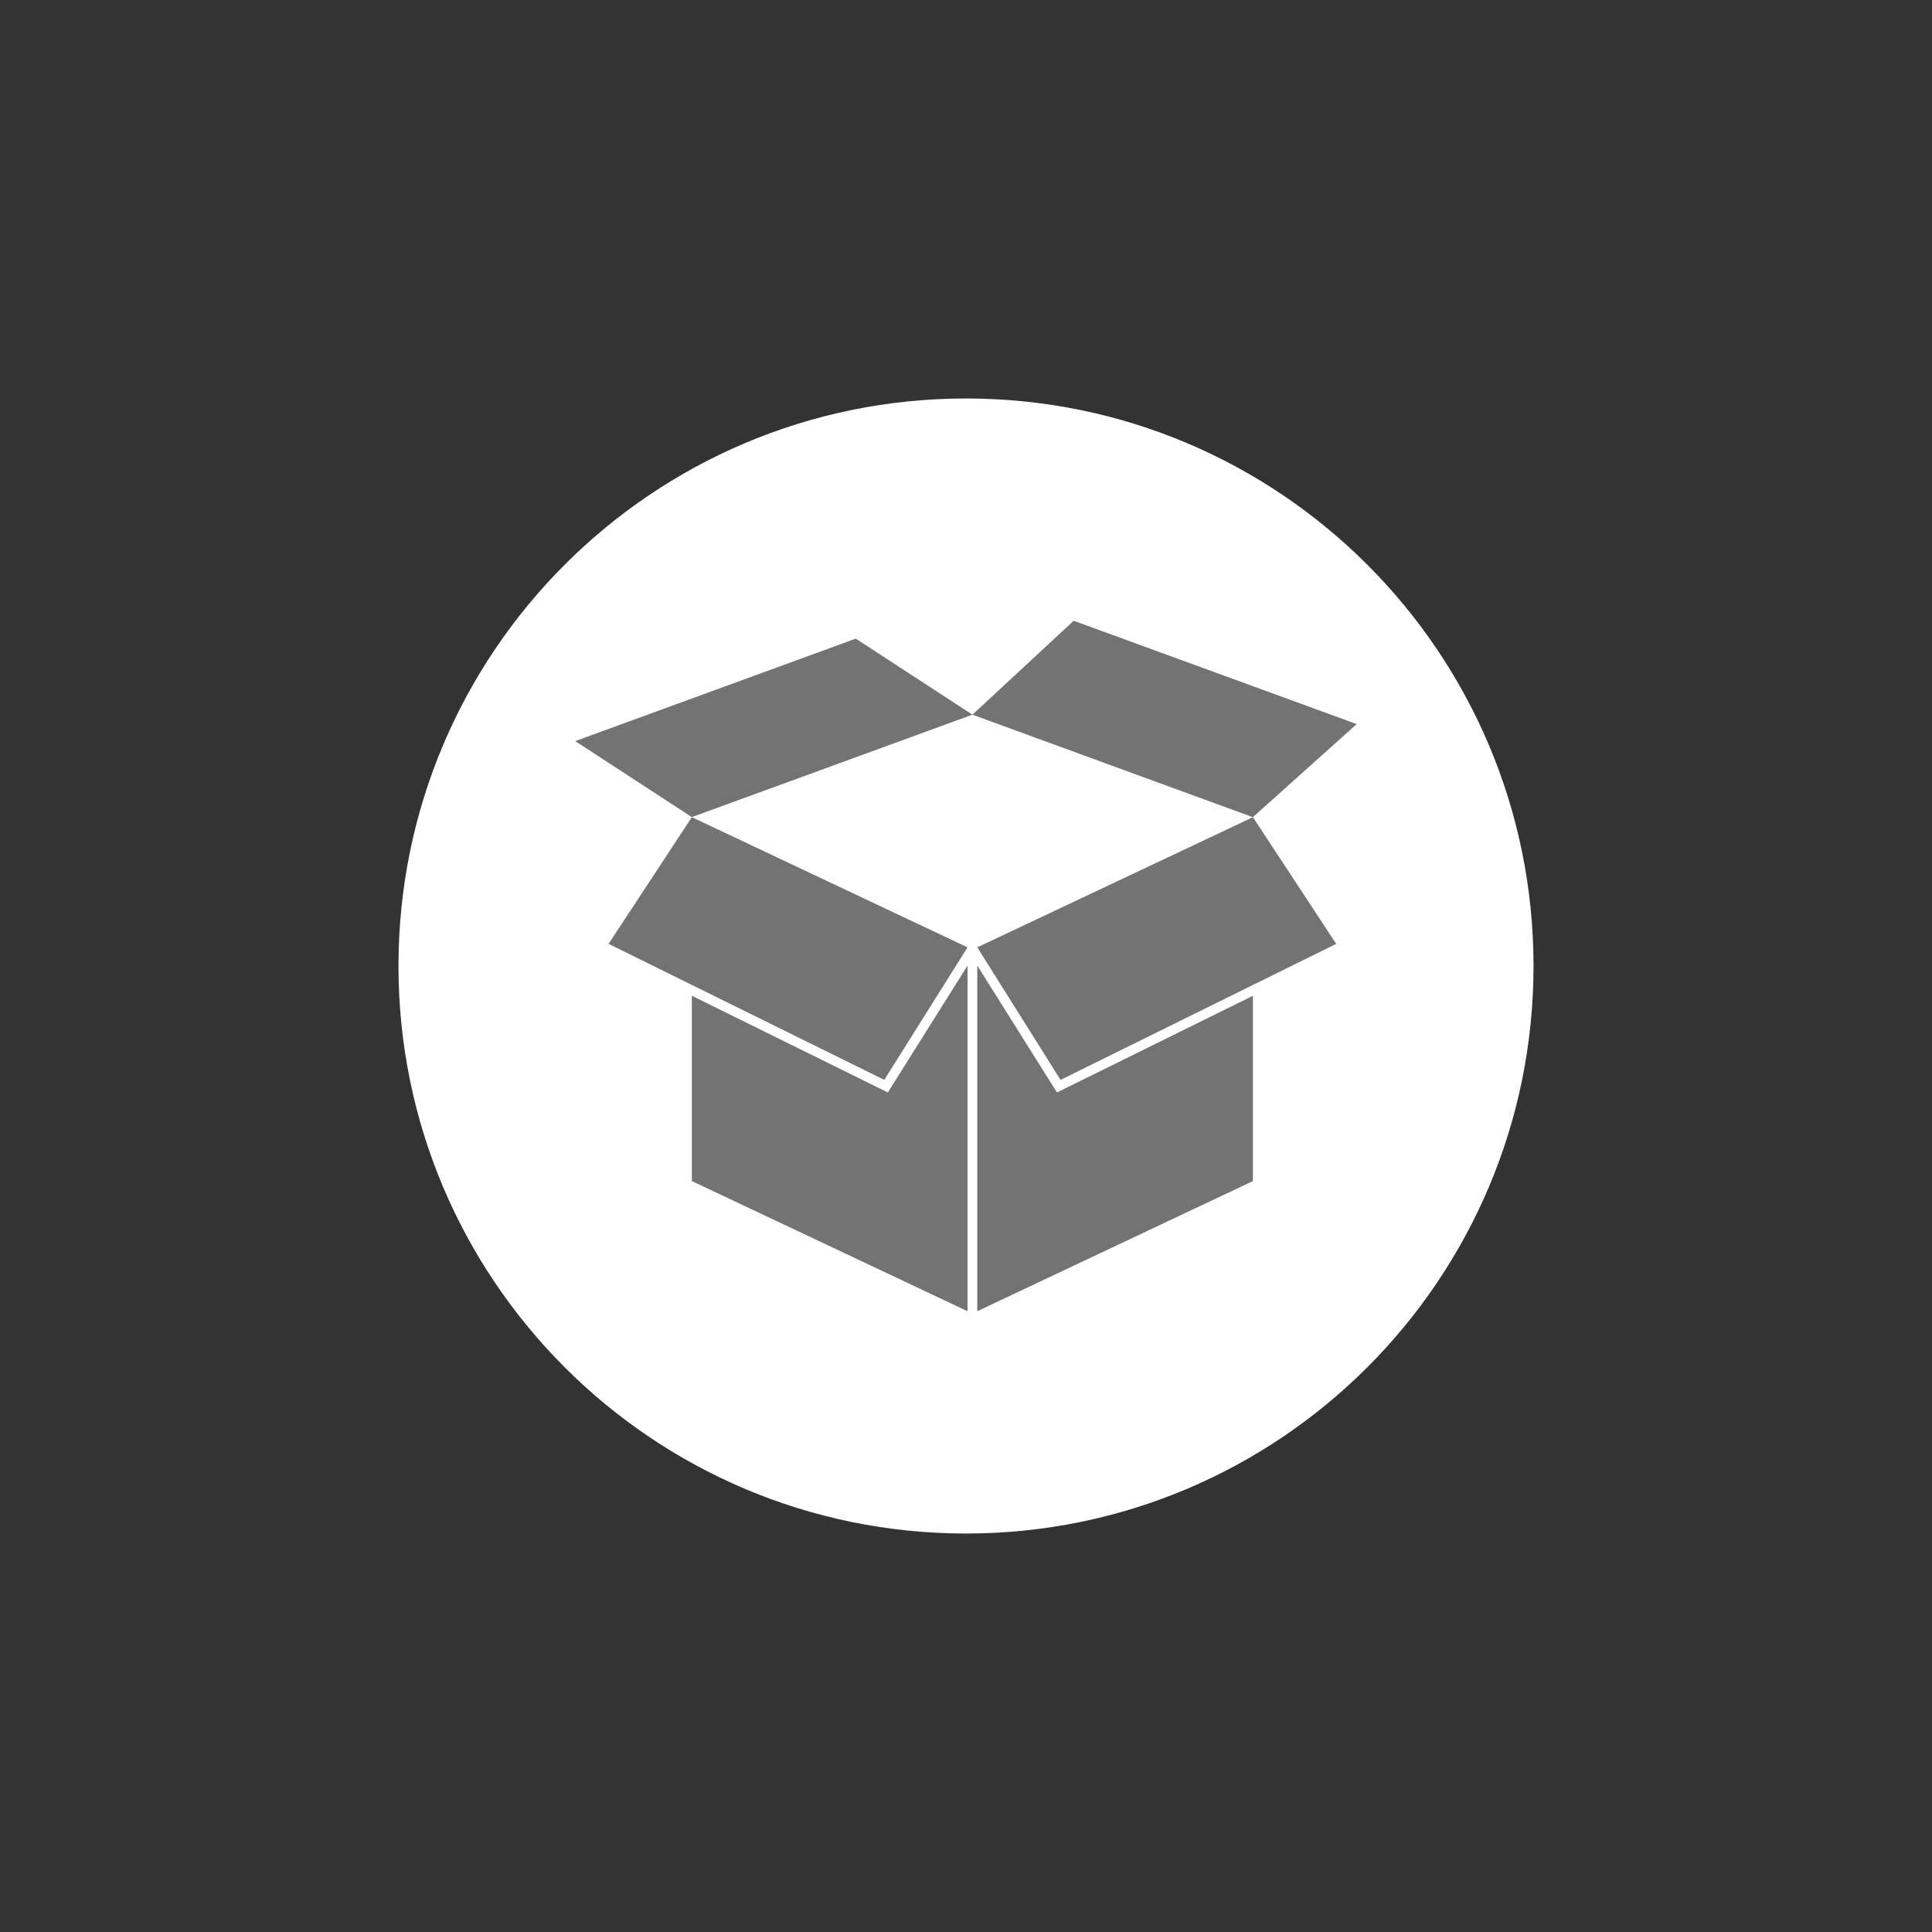
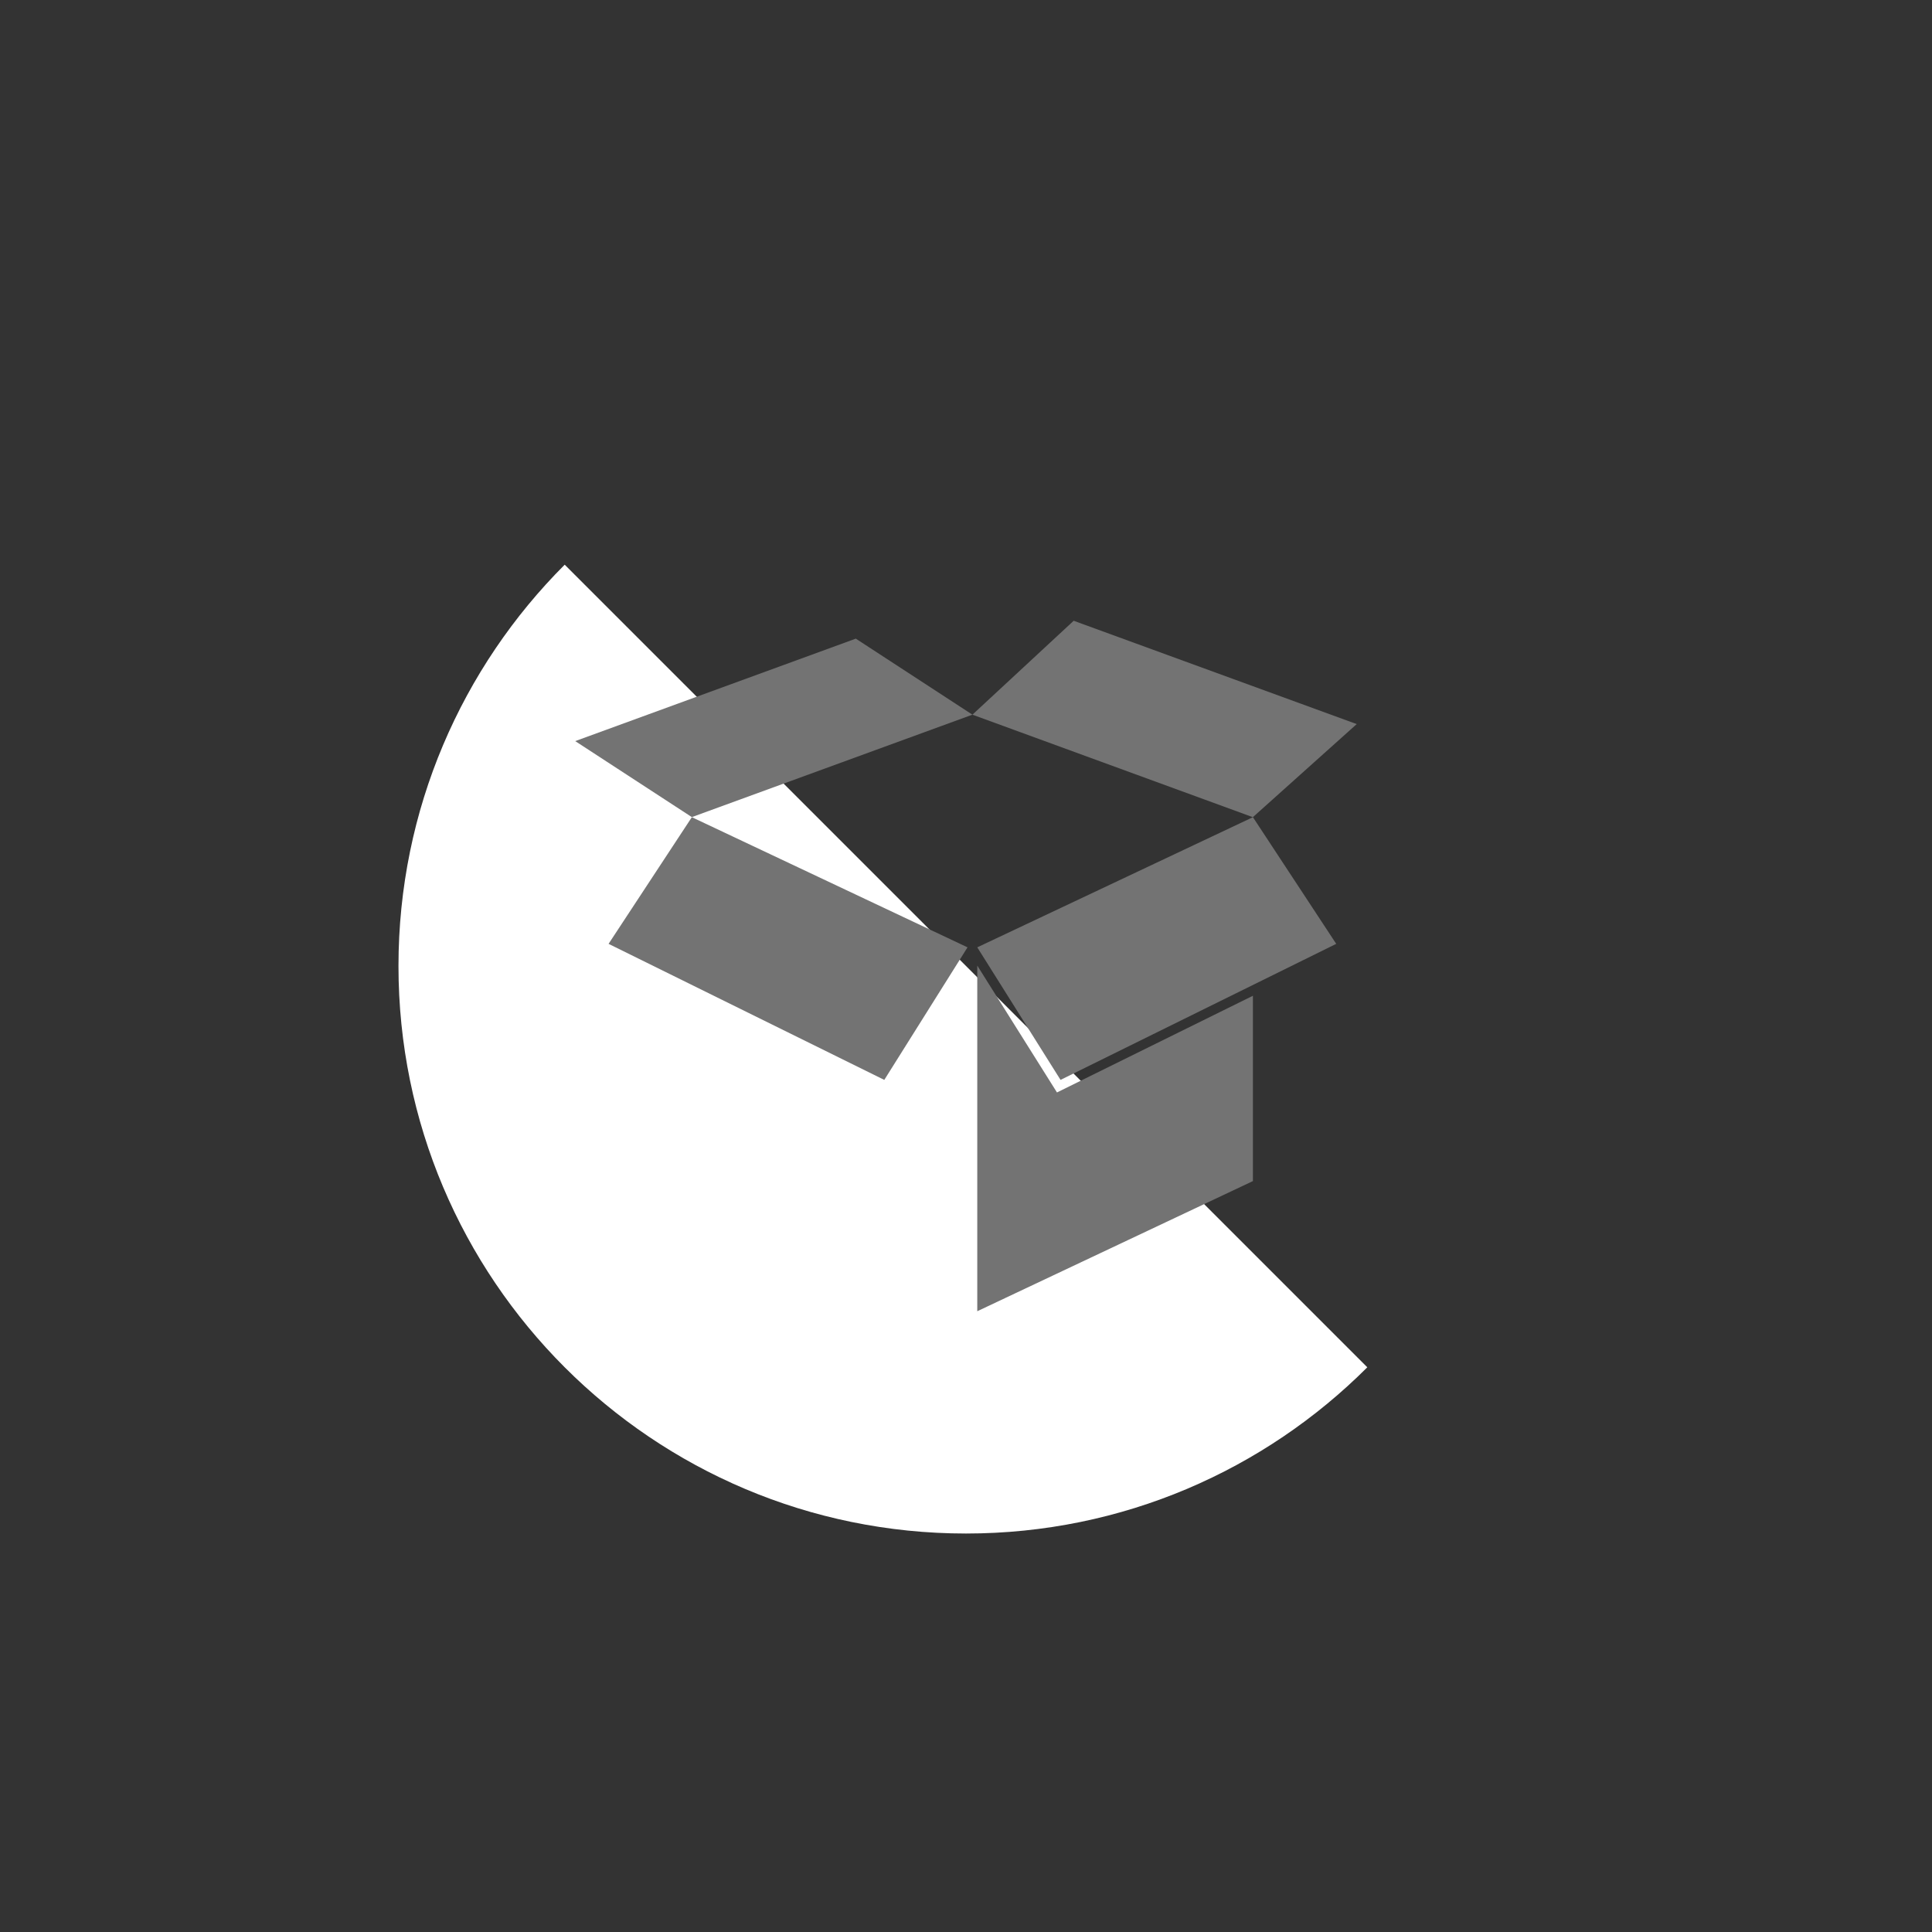
<svg xmlns="http://www.w3.org/2000/svg" width="1080" zoomAndPan="magnify" viewBox="0 0 810 810" height="1080" preserveAspectRatio="xMidYMid meet" version="1.0">
  <rect x="0" y="0" width="810" height="810" fill="#333333" stroke="none" />
  <defs>
    <clipPath id="512b8b2804">
-       <path d="M 167.062 167.062 L 642.938 167.062 L 642.938 642.938 L 167.062 642.938 Z M 167.062 167.062" clip-rule="nonzero" />
+       <path d="M 167.062 167.062 L 642.938 642.938 L 167.062 642.938 Z M 167.062 167.062" clip-rule="nonzero" />
    </clipPath>
    <clipPath id="47be30bfe4">
      <path d="M 405 167.062 C 273.59 167.062 167.062 273.59 167.062 405 C 167.062 536.41 273.59 642.938 405 642.938 C 536.41 642.938 642.938 536.41 642.938 405 C 642.938 273.59 536.41 167.062 405 167.062 Z M 405 167.062" clip-rule="nonzero" />
    </clipPath>
    <clipPath id="2046d69b97">
      <path d="M 0.062 0.062 L 475.938 0.062 L 475.938 475.938 L 0.062 475.938 Z M 0.062 0.062" clip-rule="nonzero" />
    </clipPath>
    <clipPath id="02f0c1b2a6">
      <path d="M 238 0.062 C 106.59 0.062 0.062 106.59 0.062 238 C 0.062 369.41 106.59 475.938 238 475.938 C 369.41 475.938 475.938 369.41 475.938 238 C 475.938 106.59 369.41 0.062 238 0.062 Z M 238 0.062" clip-rule="nonzero" />
    </clipPath>
    <clipPath id="ea4d184308">
      <rect x="0" width="476" y="0" height="476" />
    </clipPath>
    <clipPath id="2380a20aa5">
      <path d="M 407 260.211 L 568.922 260.211 L 568.922 343 L 407 343 Z M 407 260.211" clip-rule="nonzero" />
    </clipPath>
    <clipPath id="bc42fecb36">
      <path d="M 241.172 267 L 408 267 L 408 343 L 241.172 343 Z M 241.172 267" clip-rule="nonzero" />
    </clipPath>
    <clipPath id="7a4d37f4c2">
      <path d="M 290 404 L 406 404 L 406 549.711 L 290 549.711 Z M 290 404" clip-rule="nonzero" />
    </clipPath>
    <clipPath id="2b17bdae04">
      <path d="M 409 404 L 526 404 L 526 549.711 L 409 549.711 Z M 409 404" clip-rule="nonzero" />
    </clipPath>
  </defs>
  <g clip-path="url(#512b8b2804)">
    <g clip-path="url(#47be30bfe4)">
      <g transform="matrix(1, 0, 0, 1, 167, 167)">
        <g clip-path="url(#ea4d184308)">
          <g clip-path="url(#2046d69b97)">
            <g clip-path="url(#02f0c1b2a6)">
              <path fill="#ffffff" d="M 0.062 0.062 L 475.938 0.062 L 475.938 475.938 L 0.062 475.938 Z M 0.062 0.062" fill-opacity="1" fill-rule="nonzero" />
            </g>
          </g>
        </g>
      </g>
    </g>
  </g>
  <g clip-path="url(#2380a20aa5)">
    <path fill="#737373" d="M 525.262 342.609 L 407.691 299.629 L 450.148 260.254 L 568.809 303.578 L 525.262 342.609" fill-opacity="1" fill-rule="nonzero" />
  </g>
  <g clip-path="url(#bc42fecb36)">
    <path fill="#737373" d="M 290.062 342.578 L 407.691 299.629 L 358.793 267.75 L 241.164 310.711 L 290.062 342.578" fill-opacity="1" fill-rule="nonzero" />
  </g>
  <g clip-path="url(#7a4d37f4c2)">
-     <path fill="#737373" d="M 372.23 458.016 L 290.062 417.477 L 290.062 495.172 L 405.641 549.738 L 405.641 404.828 L 372.23 458.016" fill-opacity="1" fill-rule="nonzero" />
-   </g>
+     </g>
  <path fill="#737373" d="M 405.641 397.176 L 290.062 342.609 L 255.148 395.715 L 370.742 452.75 L 405.641 397.176" fill-opacity="1" fill-rule="nonzero" />
  <path fill="#737373" d="M 409.727 397.176 L 525.297 342.609 L 560.219 395.715 L 444.637 452.75 L 409.727 397.176" fill-opacity="1" fill-rule="nonzero" />
  <g clip-path="url(#2b17bdae04)">
    <path fill="#737373" d="M 443.141 458.016 L 409.727 404.828 L 409.727 549.738 L 525.297 495.172 L 525.297 417.477 L 443.141 458.016" fill-opacity="1" fill-rule="nonzero" />
  </g>
</svg>